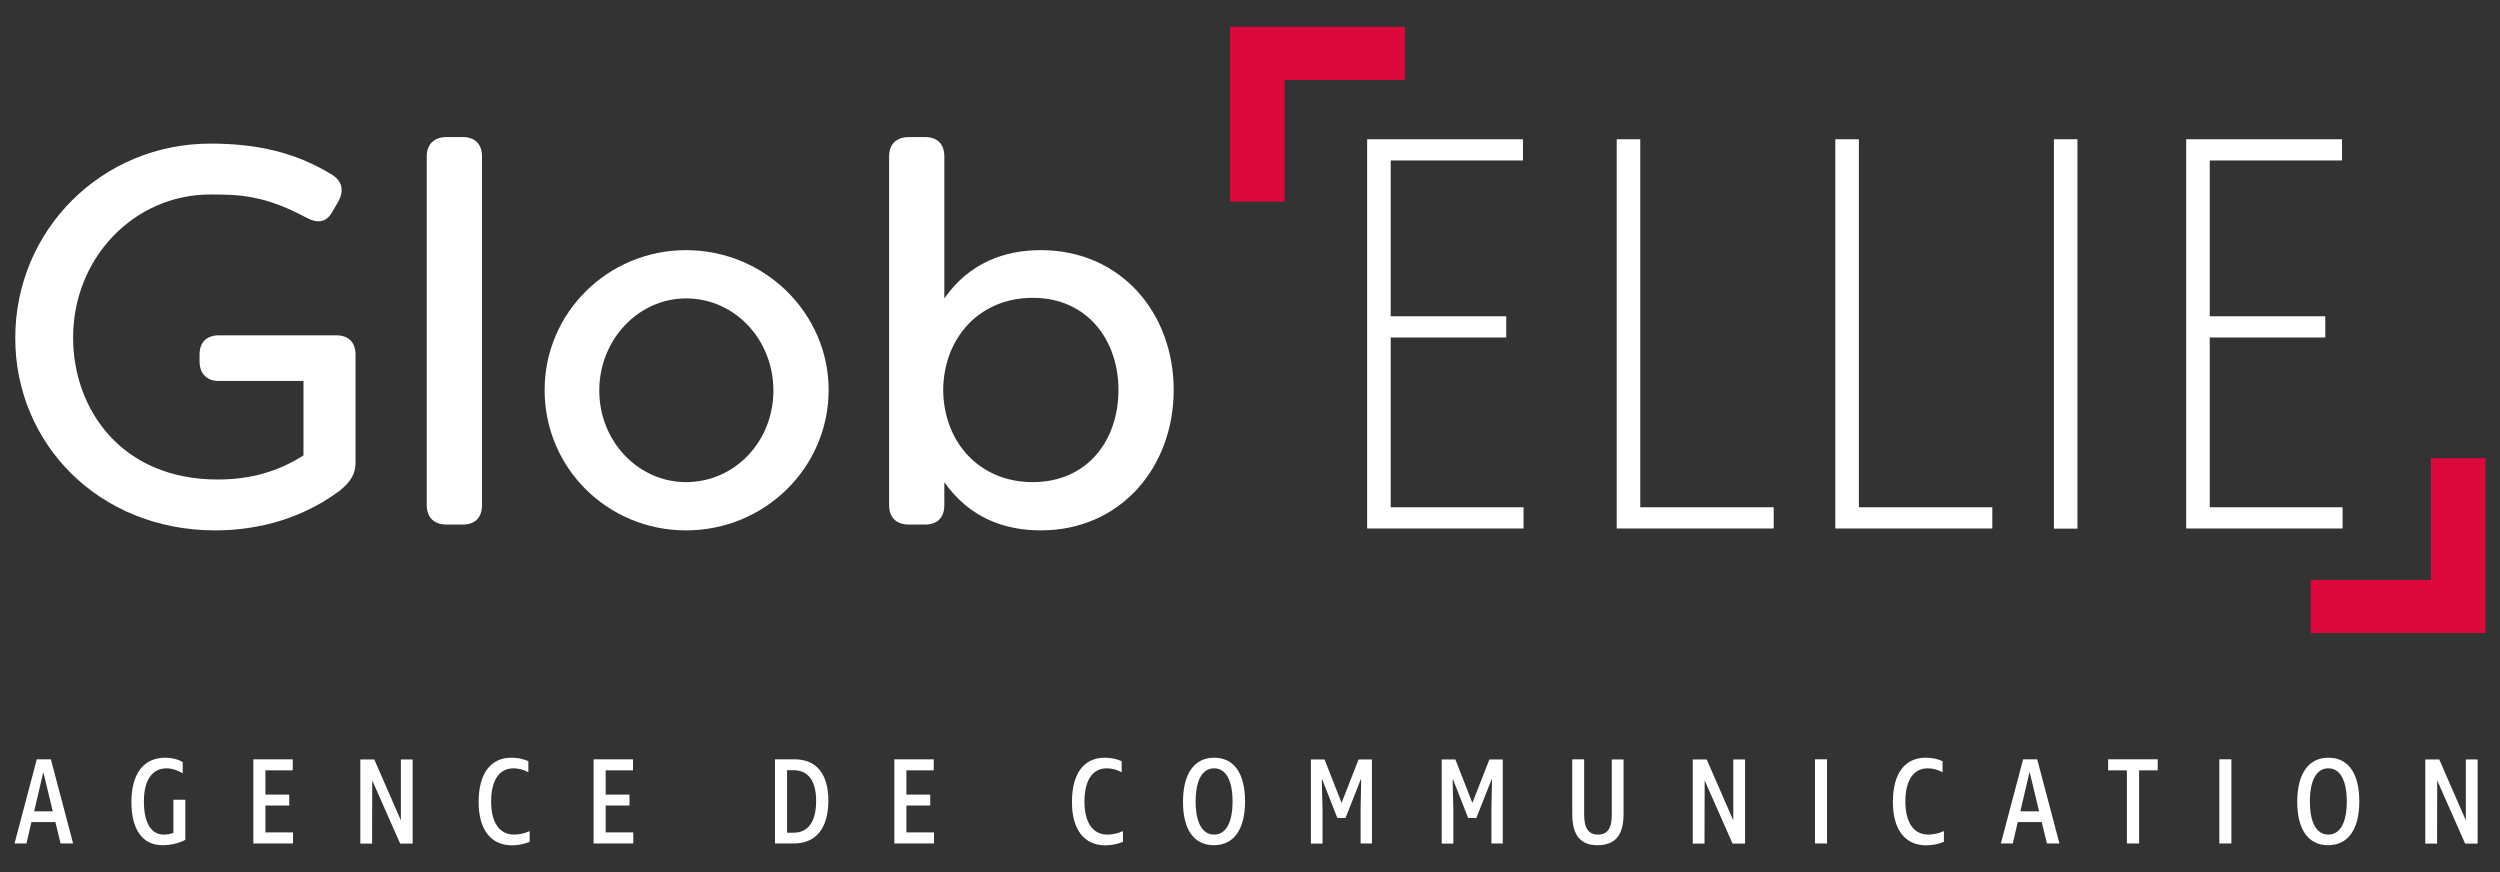
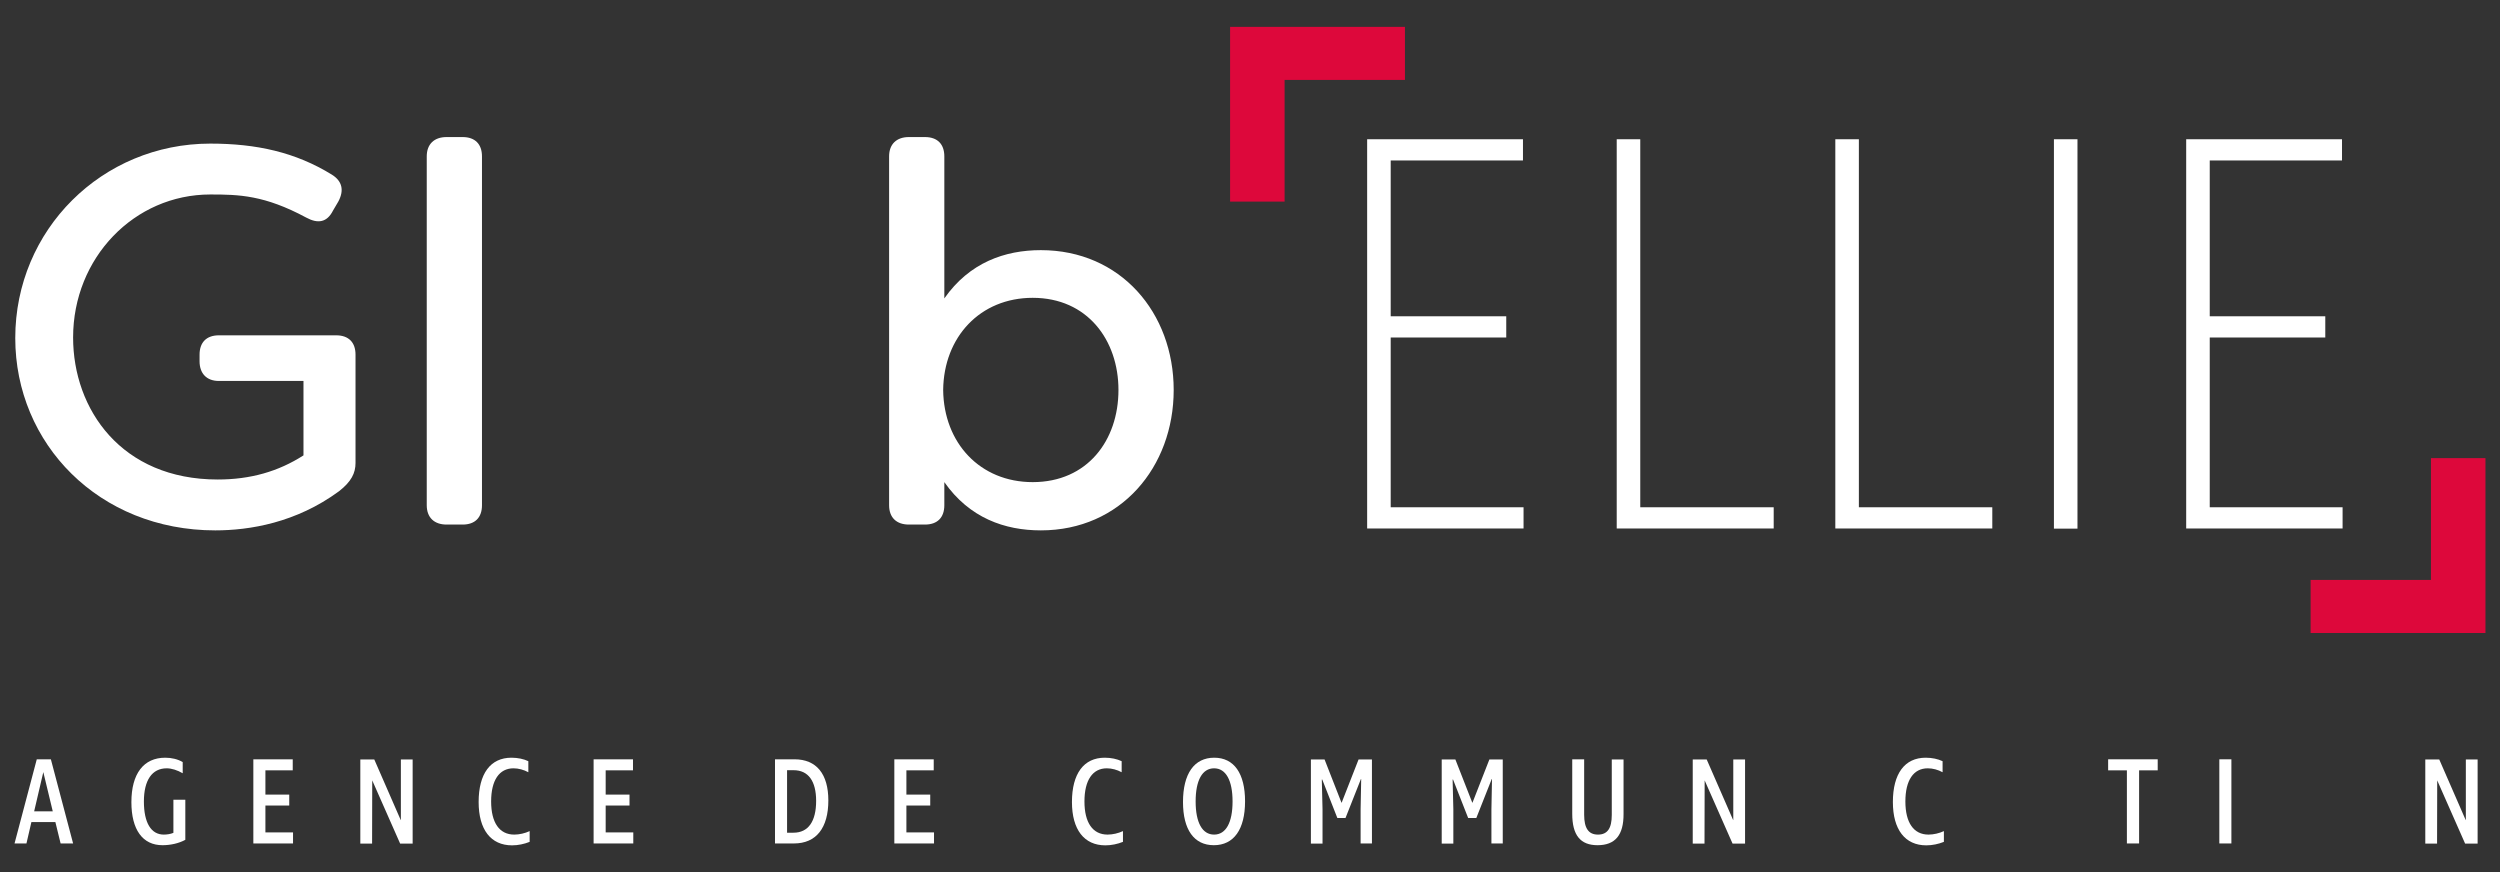
<svg xmlns="http://www.w3.org/2000/svg" version="1.1" baseProfile="basic" id="Calque_1" x="0px" y="0px" viewBox="0 0 172 60" xml:space="preserve">
  <rect x="0" y="0" width="172" height="60" fill="#333333" stroke="none" />
  <style type="text/css">
	.st0{fill:#DD083B;}
	.st1{fill:#FFFFFF;}
</style>
  <g>
    <path class="st0" d="M167.25,31.52H171v12.03h-12.03V39.9l8.28,0C167.25,39.9,167.25,31.53,167.25,31.52z" />
    <path class="st0" d="M88.38,13.87h-3.75V1.85h12.03v3.65l-8.28,0C88.38,5.5,88.38,13.86,88.38,13.87z" />
    <g>
      <path class="st1" d="M1.05,23.26c0-7.45,5.97-13.38,13.42-13.38c3.17,0,5.86,0.59,8.37,2.14c0.7,0.44,0.85,1.07,0.44,1.84    l-0.37,0.63c-0.41,0.81-1.03,0.92-1.84,0.48c-2.88-1.55-4.64-1.59-6.6-1.59c-5.23,0-9.44,4.35-9.44,9.84    c0,4.94,3.32,9.77,9.95,9.77c2.25,0,4.17-0.55,5.9-1.66v-5.12h-5.82c-0.85,0-1.33-0.52-1.33-1.36V24.4c0-0.85,0.48-1.33,1.33-1.33    h8.07c0.85,0,1.33,0.48,1.33,1.33v7.45c0,0.7-0.29,1.29-1.14,1.95c-2.95,2.17-6.16,2.69-8.51,2.69    C6.8,36.49,1.05,30.52,1.05,23.26z" />
      <path class="st1" d="M29.36,34.76v-24c0-0.85,0.52-1.33,1.36-1.33h1.11c0.85,0,1.33,0.48,1.33,1.33v24c0,0.85-0.48,1.33-1.33,1.33    h-1.11C29.88,36.09,29.36,35.61,29.36,34.76z" />
-       <path class="st1" d="M37.47,26.83c0-5.31,4.35-9.62,9.73-9.62c5.42,0,9.81,4.35,9.81,9.62c0,5.34-4.39,9.66-9.81,9.66    C41.82,36.49,37.47,32.22,37.47,26.83z M53.21,26.87c0-3.5-2.65-6.34-6.01-6.34c-3.28,0-5.97,2.84-5.97,6.34    c0,3.5,2.69,6.3,5.97,6.3C50.55,33.17,53.21,30.37,53.21,26.87z" />
      <path class="st1" d="M64.97,33.17v1.59c0,0.85-0.48,1.33-1.33,1.33h-1.11c-0.85,0-1.36-0.48-1.36-1.33v-24    c0-0.85,0.52-1.33,1.36-1.33h1.11c0.85,0,1.33,0.48,1.33,1.33v9.77c1.73-2.47,4.17-3.32,6.64-3.32c5.49,0,9.14,4.31,9.14,9.62    s-3.65,9.66-9.14,9.66C69.13,36.49,66.7,35.64,64.97,33.17z M76.95,26.83c0-3.43-2.14-6.34-5.9-6.34c-3.61,0-6.12,2.69-6.16,6.34    c0.04,3.65,2.54,6.34,6.16,6.34C74.81,33.17,76.95,30.3,76.95,26.83z" />
    </g>
    <g>
      <path class="st1" d="M94.06,9.58h10.72v1.46h-9.1v10.72h7.95v1.46h-7.95V34.9h9.14v1.46H94.06V9.58z" />
      <path class="st1" d="M111.23,9.58h1.62V34.9h9.18v1.46h-10.8V9.58z" />
      <path class="st1" d="M126.27,9.58h1.62V34.9h9.18v1.46h-10.8V9.58z" />
      <path class="st1" d="M142.93,9.58v26.79h-1.62V9.58H142.93z" />
      <path class="st1" d="M150.41,9.58h10.72v1.46h-9.1v10.72h7.95v1.46h-7.95V34.9h9.14v1.46h-10.76V9.58z" />
    </g>
    <g>
      <path class="st1" d="M3.81,56.56H2.16l-0.34,1.47H1l1.53-5.79H3.5l1.53,5.79H4.17L3.81,56.56z M3.63,55.82l-0.65-2.7H2.98    l-0.63,2.7H3.63z" />
      <path class="st1" d="M11.47,52.86c-1.01,0-1.57,0.82-1.57,2.28s0.49,2.28,1.37,2.28c0.23,0,0.47-0.04,0.66-0.12v-2.28h0.82v2.76    c-0.44,0.24-1.01,0.37-1.57,0.37c-1.37,0-2.14-1.07-2.14-2.96c0-1.96,0.84-3.06,2.33-3.06c0.43,0,0.86,0.1,1.2,0.3v0.77    C12.21,52.99,11.81,52.86,11.47,52.86z" />
      <path class="st1" d="M17.43,52.24h2.71V53h-1.88v1.67h1.64v0.75h-1.64v1.85h1.9v0.76h-2.73V52.24z" />
      <path class="st1" d="M25.61,53.69L25.61,53.69l-0.01,4.35h-0.81v-5.79h0.96l1.82,4.17h0.01v-4.17h0.81v5.79h-0.86L25.61,53.69z" />
      <path class="st1" d="M35.33,52.86c-0.98,0-1.54,0.82-1.54,2.28c0,1.46,0.57,2.28,1.59,2.28c0.35,0,0.74-0.09,1.06-0.24v0.74    c-0.37,0.15-0.8,0.24-1.21,0.24c-1.46,0-2.3-1.08-2.3-2.98c0-1.95,0.81-3.05,2.26-3.05c0.43,0,0.85,0.09,1.16,0.24v0.76    C36.04,52.96,35.67,52.86,35.33,52.86z" />
      <path class="st1" d="M40.84,52.24h2.71V53h-1.88v1.67h1.64v0.75h-1.64v1.85h1.9v0.76h-2.73V52.24z" />
      <path class="st1" d="M54.62,58.03h-1.3v-5.79h1.34c1.52,0,2.33,1.02,2.33,2.83C56.99,56.96,56.16,58.03,54.62,58.03z M54.6,52.99    h-0.45v4.3h0.44c1.03,0,1.56-0.79,1.56-2.19C56.15,53.75,55.62,52.99,54.6,52.99z" />
      <path class="st1" d="M61.53,52.24h2.71V53h-1.88v1.67H64v0.75h-1.64v1.85h1.9v0.76h-2.73V52.24z" />
      <path class="st1" d="M76.15,52.86c-0.98,0-1.54,0.82-1.54,2.28c0,1.46,0.57,2.28,1.59,2.28c0.35,0,0.74-0.09,1.06-0.24v0.74    c-0.37,0.15-0.8,0.24-1.21,0.24c-1.46,0-2.3-1.08-2.3-2.98c0-1.95,0.81-3.05,2.26-3.05c0.43,0,0.85,0.09,1.16,0.24v0.76    C76.86,52.96,76.49,52.86,76.15,52.86z" />
      <path class="st1" d="M81.39,55.18c0-1.95,0.77-3.05,2.15-3.05c1.36,0,2.12,1.08,2.12,3c0,1.93-0.77,3.02-2.15,3.02    C82.15,58.15,81.39,57.08,81.39,55.18z M84.8,55.14c0-1.45-0.46-2.28-1.27-2.28c-0.81,0-1.27,0.82-1.27,2.28s0.46,2.28,1.27,2.28    C84.34,57.42,84.8,56.6,84.8,55.14z" />
      <path class="st1" d="M94.41,58.03h-0.8v-2.35l0.04-2.08h-0.02l-1.06,2.68h-0.56l-1.04-2.65h-0.03l0.05,2.04v2.37h-0.8v-5.79h0.94    l1.17,2.99l1.17-2.99h0.92V58.03z" />
      <path class="st1" d="M103.41,58.03h-0.8v-2.35l0.04-2.08h-0.02l-1.06,2.68h-0.56l-1.04-2.65h-0.03l0.05,2.04v2.37h-0.8v-5.79h0.94    l1.17,2.99l1.17-2.99h0.92V58.03z" />
      <path class="st1" d="M109.91,58.15c-1.18,0-1.74-0.69-1.74-2.16v-3.75h0.82v3.81c0,0.93,0.3,1.37,0.95,1.37    c0.65,0,0.95-0.43,0.95-1.35v-3.82h0.81v3.74C111.71,57.45,111.13,58.15,109.91,58.15z" />
      <path class="st1" d="M117.28,53.69L117.28,53.69l-0.01,4.35h-0.81v-5.79h0.96l1.82,4.17h0.01v-4.17h0.81v5.79h-0.86L117.28,53.69z    " />
-       <path class="st1" d="M125.7,52.24v5.79h-0.83v-5.79H125.7z" />
+       <path class="st1" d="M125.7,52.24v5.79h-0.83H125.7z" />
      <path class="st1" d="M132.63,52.86c-0.98,0-1.54,0.82-1.54,2.28c0,1.46,0.57,2.28,1.59,2.28c0.35,0,0.74-0.09,1.06-0.24v0.74    c-0.37,0.15-0.8,0.24-1.21,0.24c-1.46,0-2.3-1.08-2.3-2.98c0-1.95,0.81-3.05,2.26-3.05c0.43,0,0.85,0.09,1.16,0.24v0.76    C133.34,52.96,132.98,52.86,132.63,52.86z" />
-       <path class="st1" d="M140.47,56.56h-1.65l-0.34,1.47h-0.82l1.53-5.79h0.97l1.53,5.79h-0.86L140.47,56.56z M140.29,55.82l-0.65-2.7    h-0.01l-0.63,2.7H140.29z" />
      <path class="st1" d="M147.16,58.03h-0.83V53h-1.29v-0.76h3.41V53h-1.28V58.03z" />
      <path class="st1" d="M153.52,52.24v5.79h-0.83v-5.79H153.52z" />
-       <path class="st1" d="M158.05,55.18c0-1.95,0.77-3.05,2.15-3.05c1.36,0,2.12,1.08,2.12,3c0,1.93-0.77,3.02-2.15,3.02    C158.82,58.15,158.05,57.08,158.05,55.18z M161.46,55.14c0-1.45-0.46-2.28-1.27-2.28c-0.81,0-1.27,0.82-1.27,2.28    s0.46,2.28,1.27,2.28C161,57.42,161.46,56.6,161.46,55.14z" />
      <path class="st1" d="M167.68,53.69L167.68,53.69l-0.01,4.35h-0.81v-5.79h0.96l1.82,4.17h0.01v-4.17h0.81v5.79h-0.86L167.68,53.69z    " />
    </g>
  </g>
</svg>